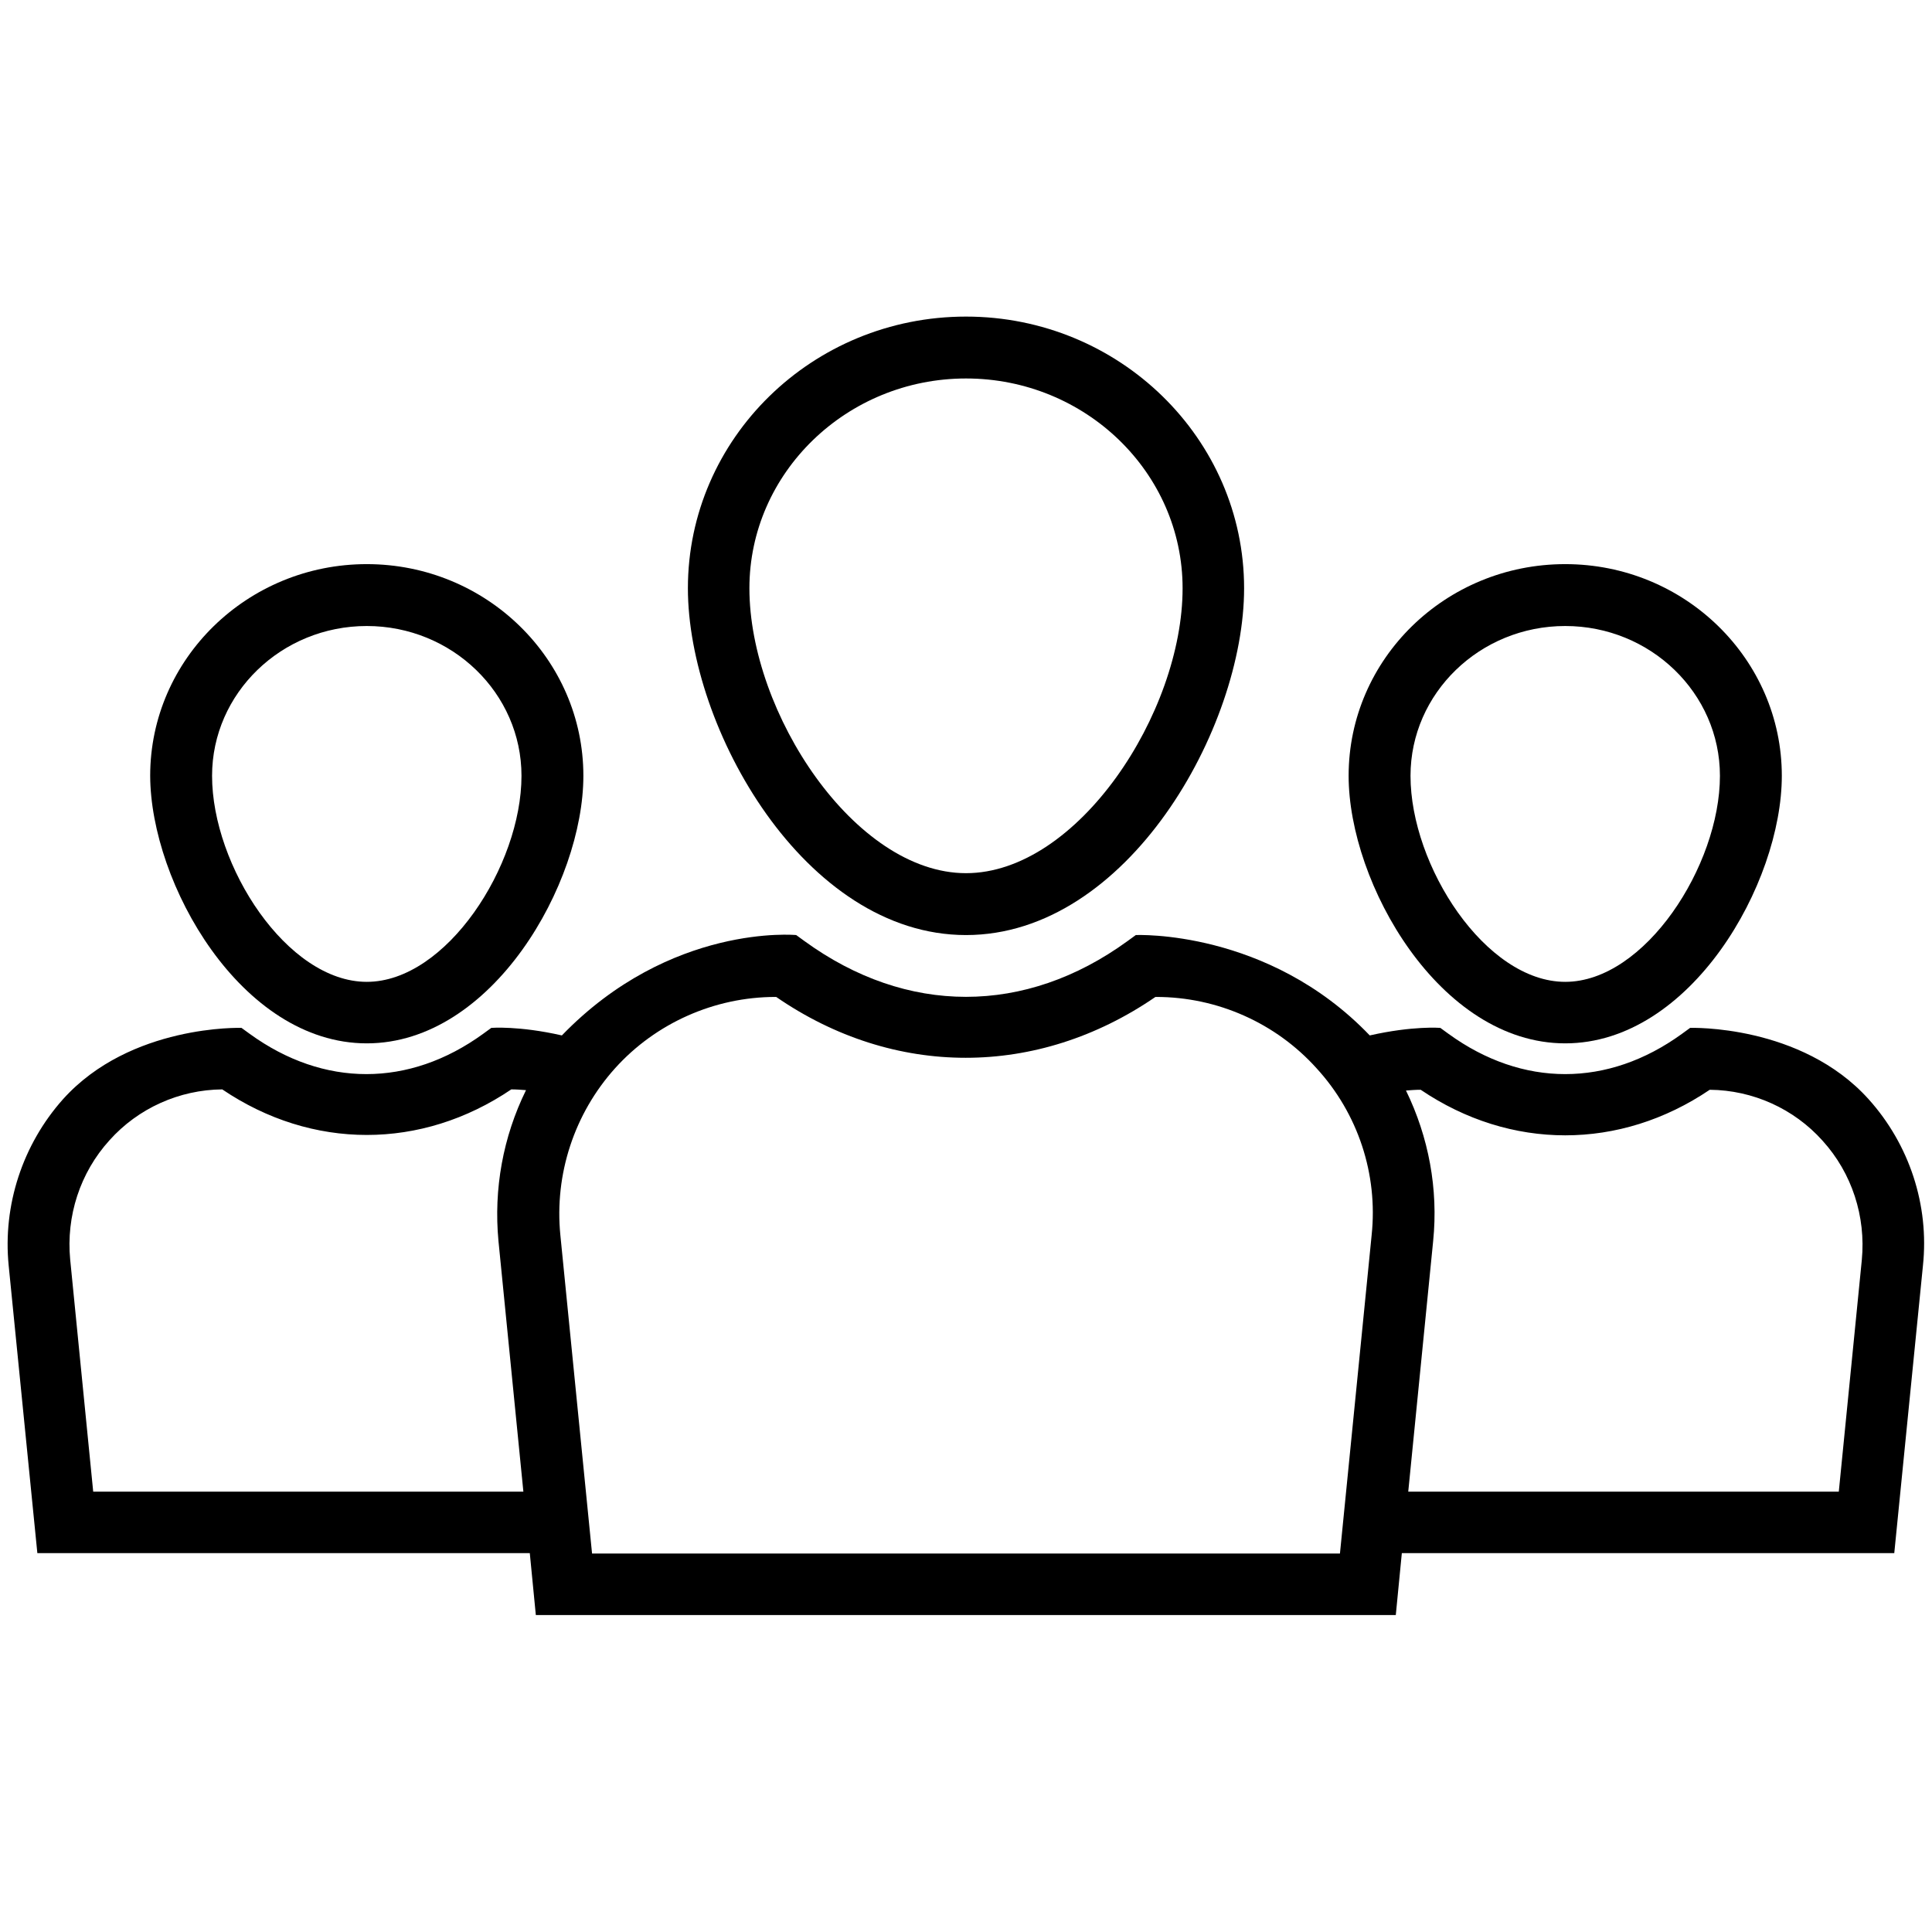
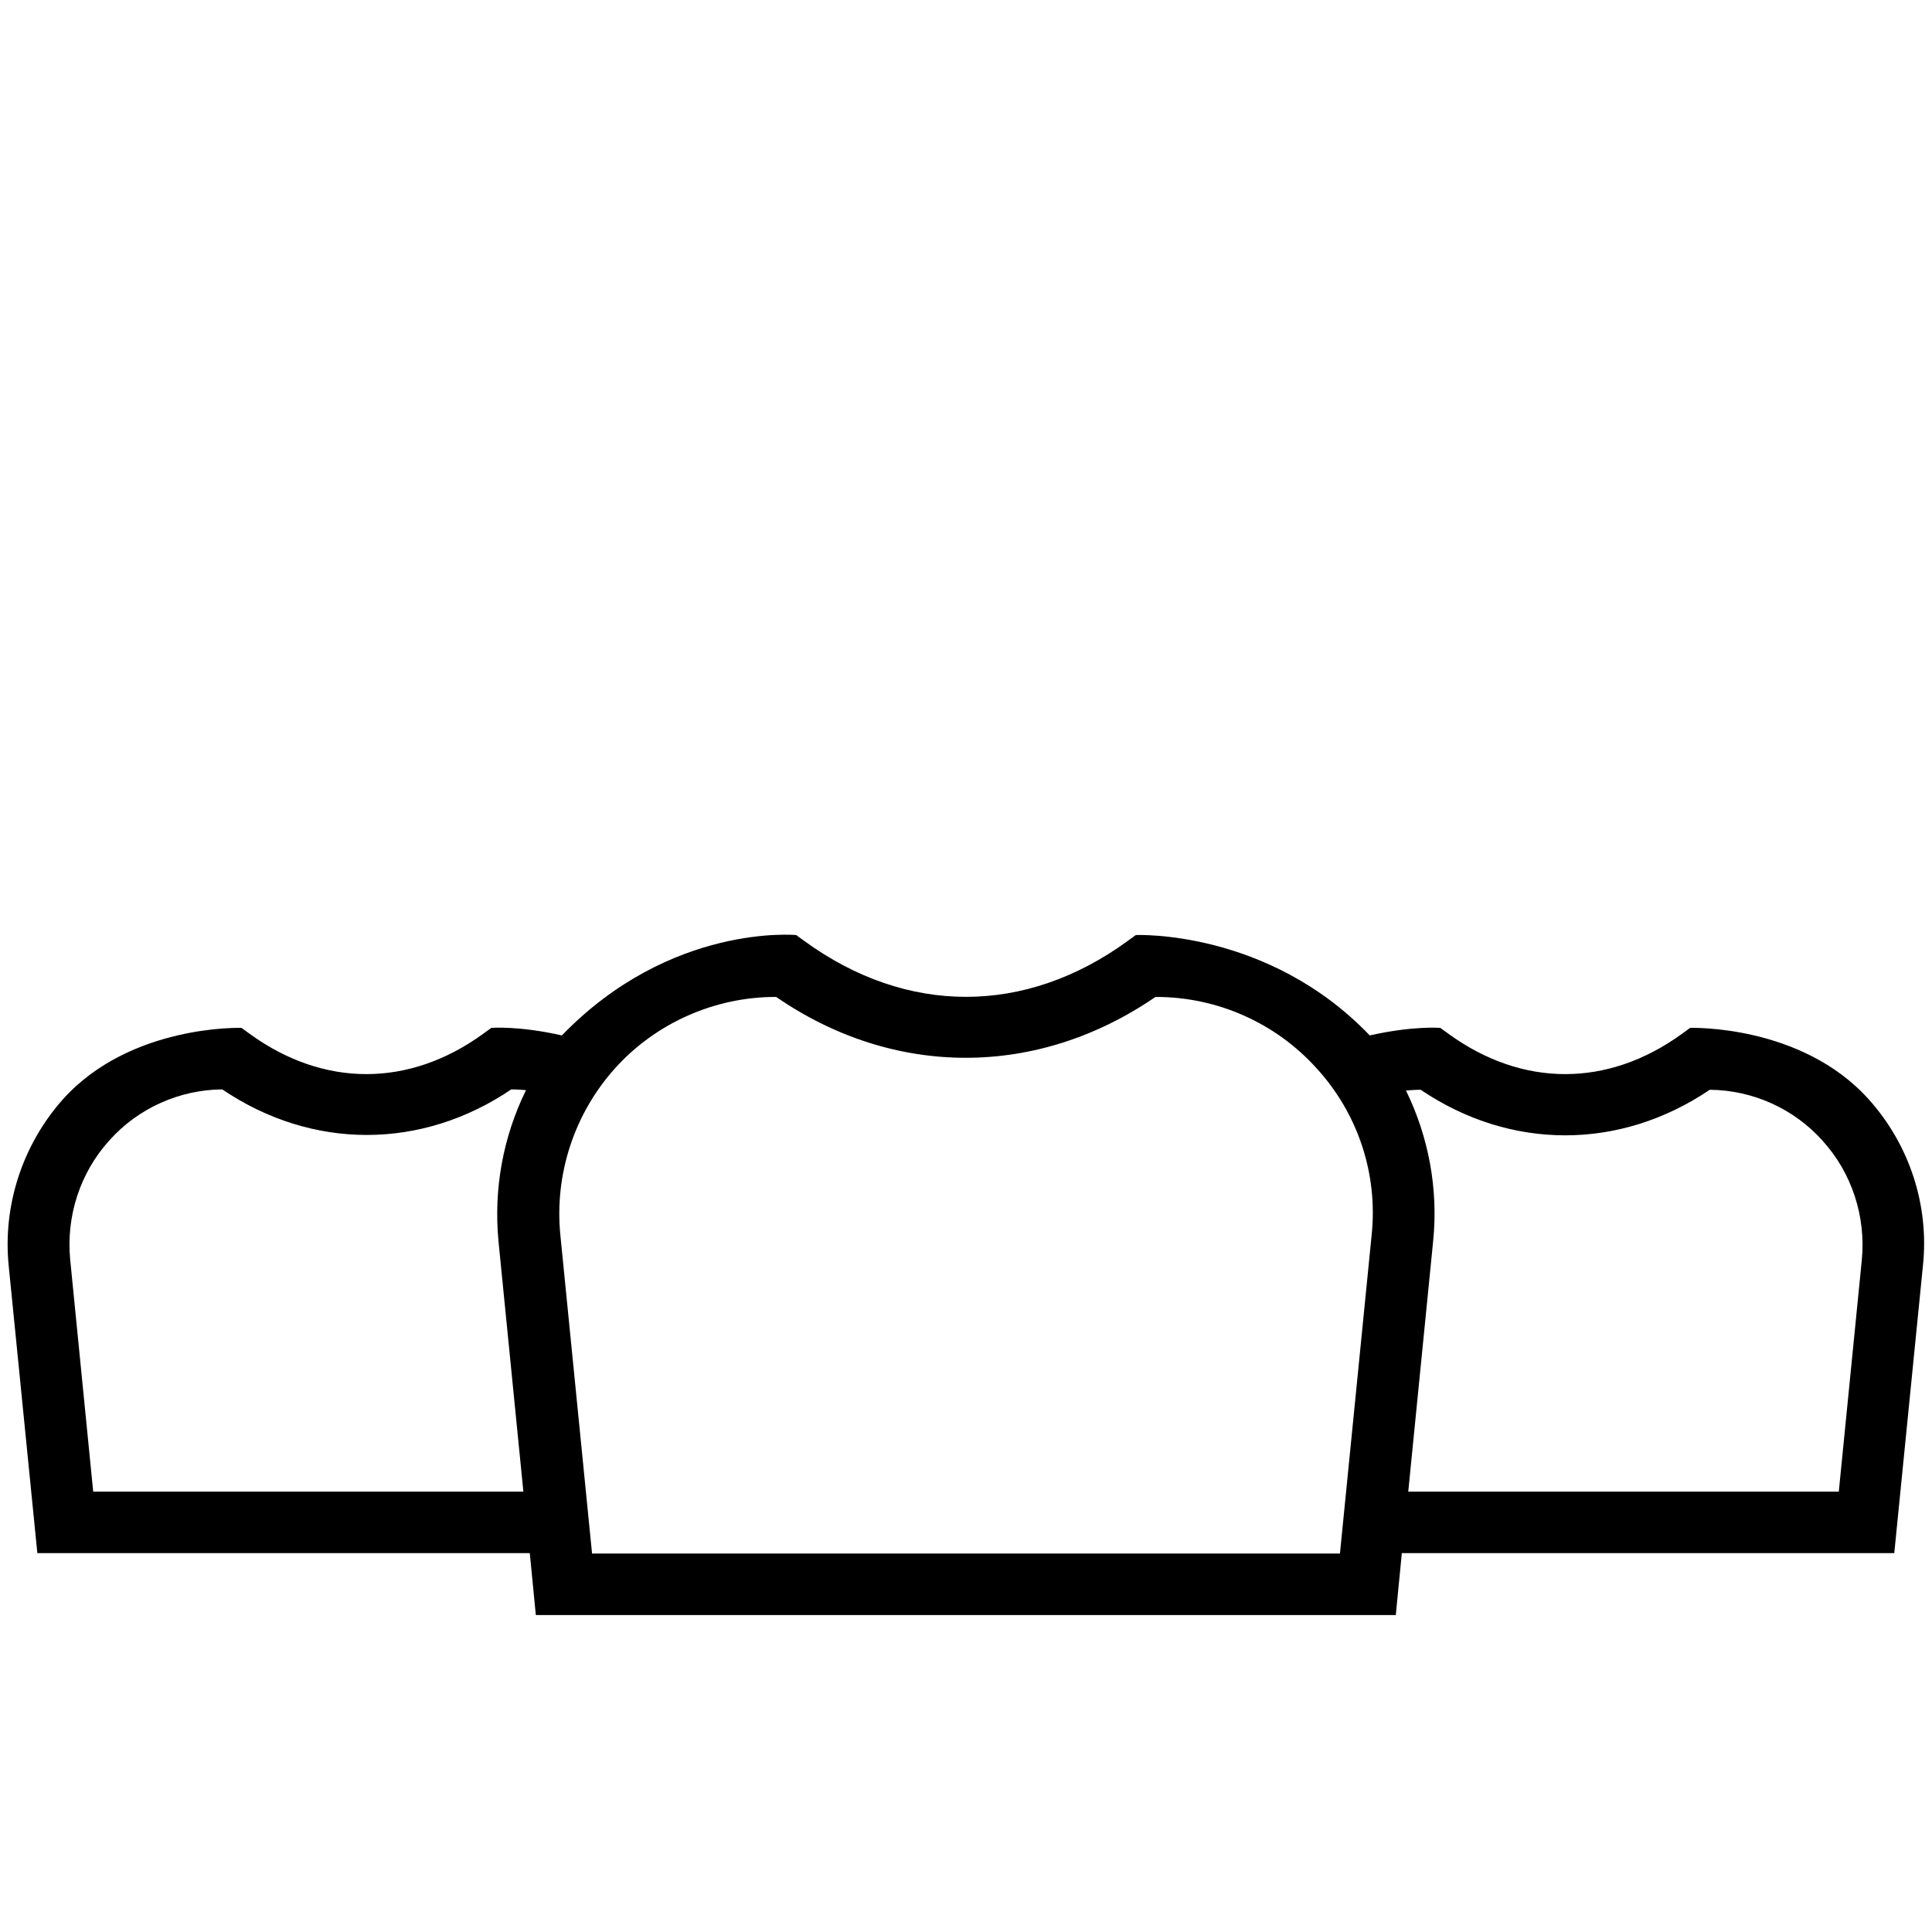
<svg xmlns="http://www.w3.org/2000/svg" id="Layer_1" height="512" viewBox="0 0 512 512" width="512">
  <g>
-     <path d="m256 247.8c42.8 0 73.7-54.9 73.7-91.9 0-39.7-33.1-72-73.7-72-40.7 0-73.7 32.3-73.7 72 0 37 30.9 91.9 73.7 91.9zm0-147.5c31.6 0 57.4 24.9 57.4 55.6 0 33-27.8 75.5-57.4 75.5-29.5 0-57.4-42.5-57.4-75.5 0-30.6 25.8-55.6 57.4-55.6z" />
-     <path d="m414.8 276.5c33.3 0 57.4-42.4 57.4-70.9 0-30.9-25.7-56.1-57.4-56.1s-57.4 25.1-57.4 56.1c0 28.5 24.1 70.9 57.4 70.9zm0-110.6c22.6 0 41 17.8 41 39.7 0 23.8-19.9 54.6-41 54.6s-41-30.7-41-54.6c0-21.9 18.4-39.7 41-39.7z" />
-     <path d="m97.2 276.5c33.3 0 57.4-42.4 57.4-70.9 0-30.9-25.7-56.1-57.4-56.1-31.6 0-57.4 25.1-57.4 56.1.1 28.5 24.1 70.9 57.4 70.9zm0-110.6c22.6 0 41 17.8 41 39.7 0 23.8-19.9 54.6-41 54.6s-41-30.7-41-54.6c0-21.9 18.4-39.7 41-39.7z" />
    <path d="m495.2 291.3c-17.9-19.9-47.3-18.9-47.3-18.9l-2.2 1.6c-19.6 14.2-42.2 14.2-61.8 0l-2.2-1.6s-7.2-.6-18.7 2c-27-28.2-62-26.6-62-26.6l-2.2 1.6c-27.1 19.7-58.5 19.7-85.6 0l-2.2-1.6s-33.3-3.2-62.1 26.6c-11.4-2.6-18.7-2-18.7-2l-2.2 1.6c-19.6 14.2-42.2 14.2-61.8 0l-2.2-1.6s-29.4-1-47.3 18.9c-10.7 12-16 28.1-14.4 44.1l7.6 76.2h130.5l1.6 16.4h227.9l1.6-16.4h130.5l7.6-76.2c1.7-16-3.6-32.1-14.4-44.1zm-363.1 37.6 6.6 66.4h-114l-6.1-61.5c-1.1-11.5 2.6-23 10.4-31.6 7.6-8.5 18.5-13.4 29.9-13.5 23.8 16.1 52.8 16.1 76.6 0 1.3 0 2.6.1 3.9.2-6.1 12.4-8.6 26.2-7.3 40zm231.4-1.6-8.4 84.4h-198.2l-8.4-84.4c-1.6-16.1 3.7-32.2 14.5-44.2s26.4-18.9 42.5-18.9h.2c31.2 21.5 69.2 21.5 100.5 0h.2c16.2 0 31.7 6.9 42.5 18.9 11 12 16.3 28.1 14.6 44.2zm123.8 68h-114.1l6.6-66.4c1.4-13.8-1.2-27.6-7.2-39.9 1.3-.1 2.6-.2 3.9-.2 23.8 16.1 52.8 16.1 76.6 0 11.4.1 22.3 5 29.9 13.5 7.8 8.6 11.5 20.1 10.4 31.6z" />
  </g>
</svg>